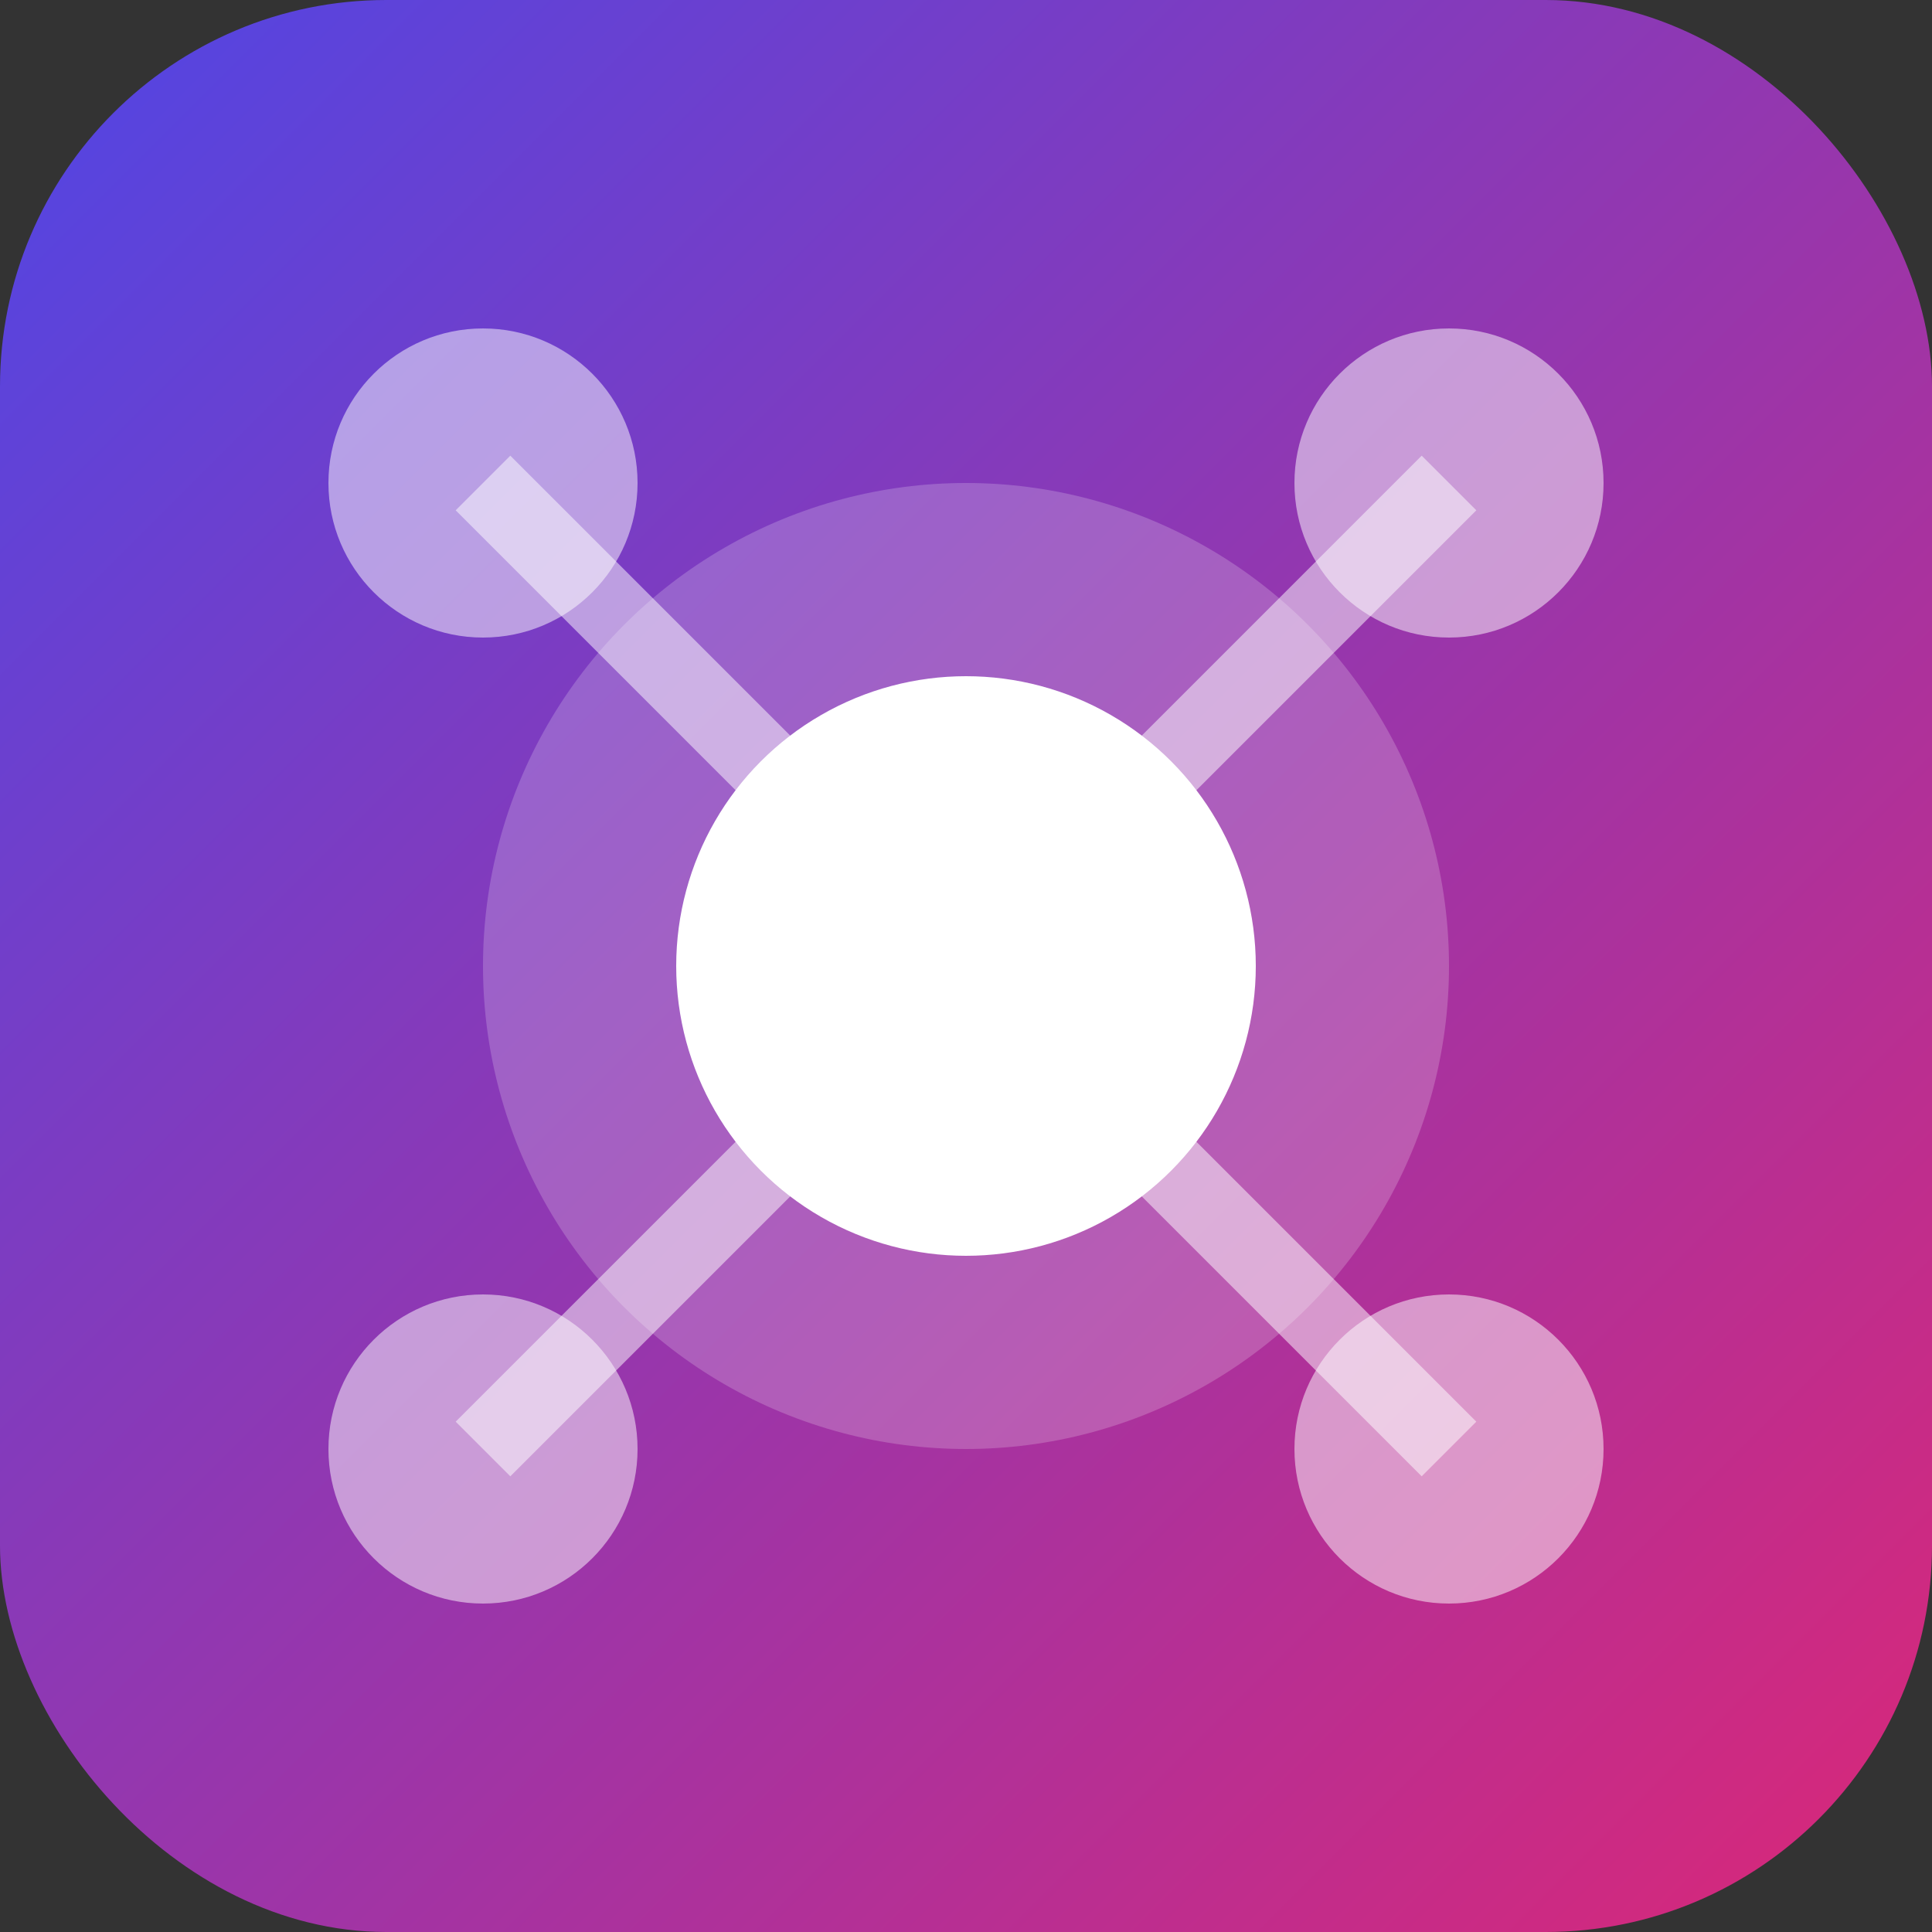
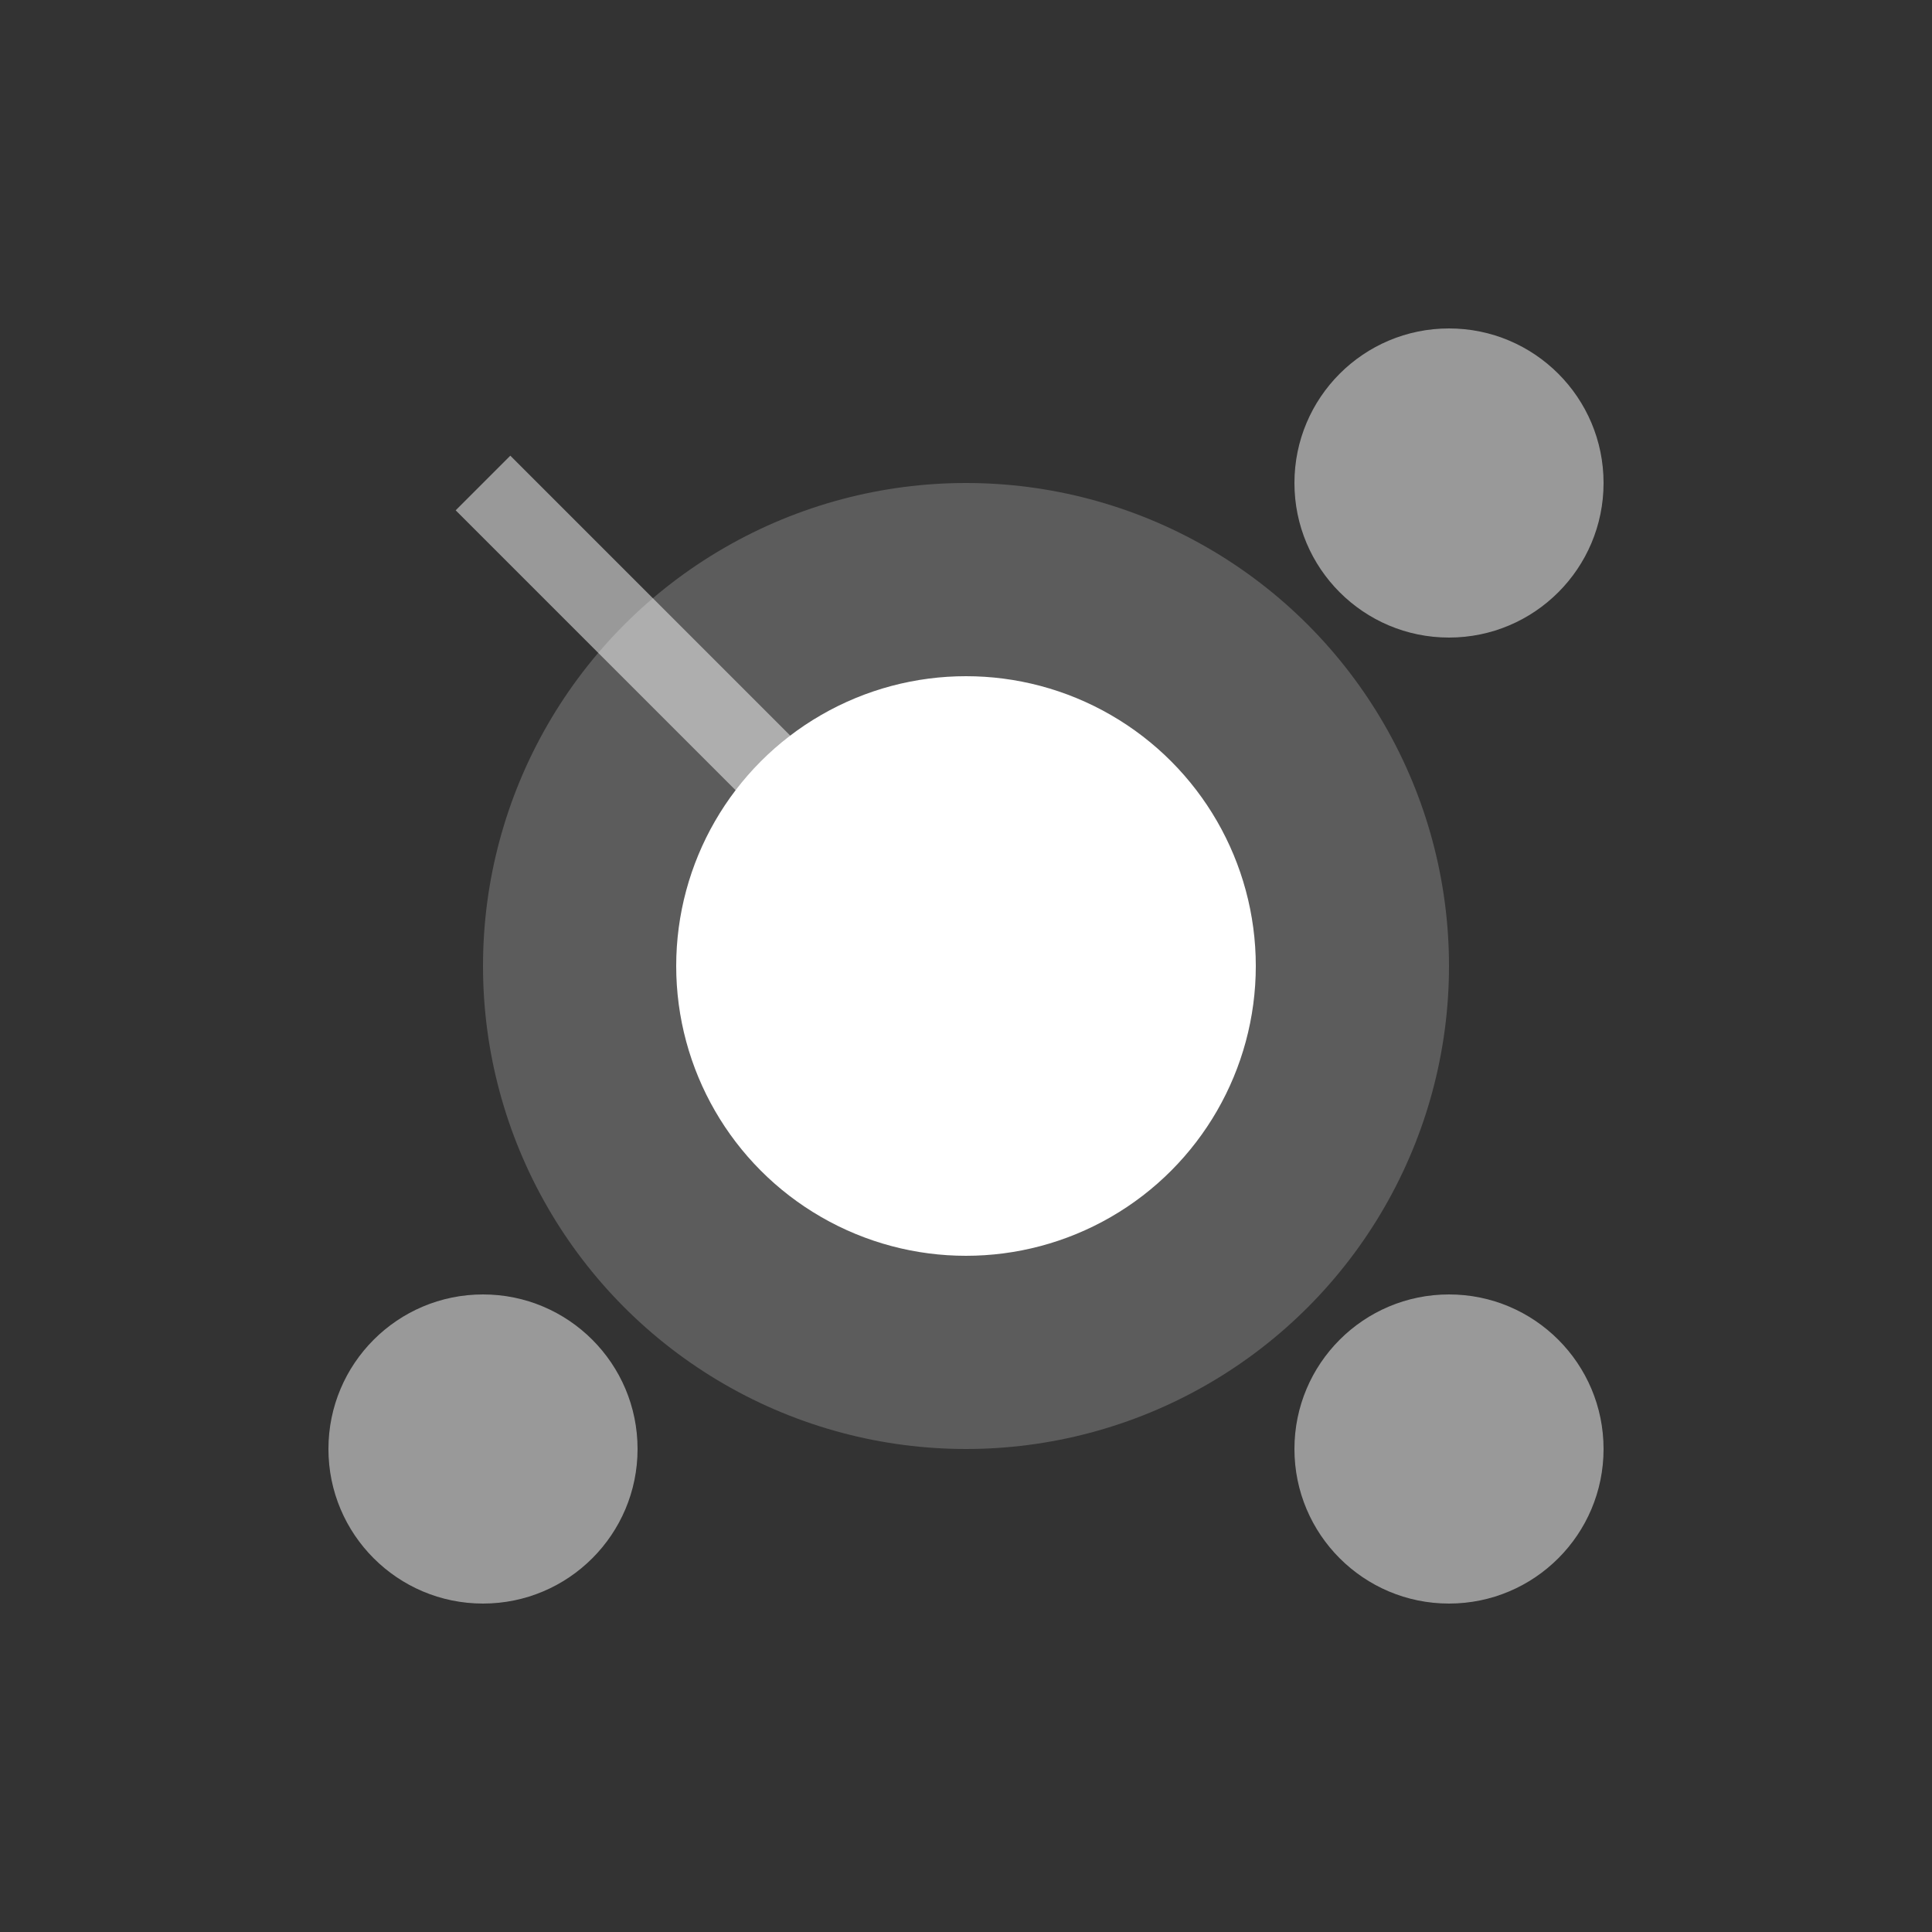
<svg xmlns="http://www.w3.org/2000/svg" viewBox="0 0 100 100">
  <rect x="0" y="0" width="100" height="100" fill="#333333" stroke="none" />
  <defs>
    <linearGradient id="grad" x1="0%" y1="0%" x2="100%" y2="100%">
      <stop offset="0%" style="stop-color:#4f46e5;stop-opacity:1" />
      <stop offset="100%" style="stop-color:#db2777;stop-opacity:1" />
    </linearGradient>
  </defs>
-   <rect width="100" height="100" rx="20" fill="url(#grad)" />
  <circle cx="50" cy="50" r="25" fill="white" fill-opacity="0.2" />
  <circle cx="50" cy="50" r="15" fill="white" />
-   <circle cx="25" cy="25" r="8" fill="white" fill-opacity="0.5" />
  <circle cx="75" cy="75" r="8" fill="white" fill-opacity="0.5" />
  <circle cx="75" cy="25" r="8" fill="white" fill-opacity="0.5" />
  <circle cx="25" cy="75" r="8" fill="white" fill-opacity="0.5" />
  <line x1="25" y1="25" x2="50" y2="50" stroke="white" stroke-width="4" stroke-opacity="0.5" />
-   <line x1="75" y1="75" x2="50" y2="50" stroke="white" stroke-width="4" stroke-opacity="0.5" />
-   <line x1="75" y1="25" x2="50" y2="50" stroke="white" stroke-width="4" stroke-opacity="0.5" />
-   <line x1="25" y1="75" x2="50" y2="50" stroke="white" stroke-width="4" stroke-opacity="0.5" />
</svg>